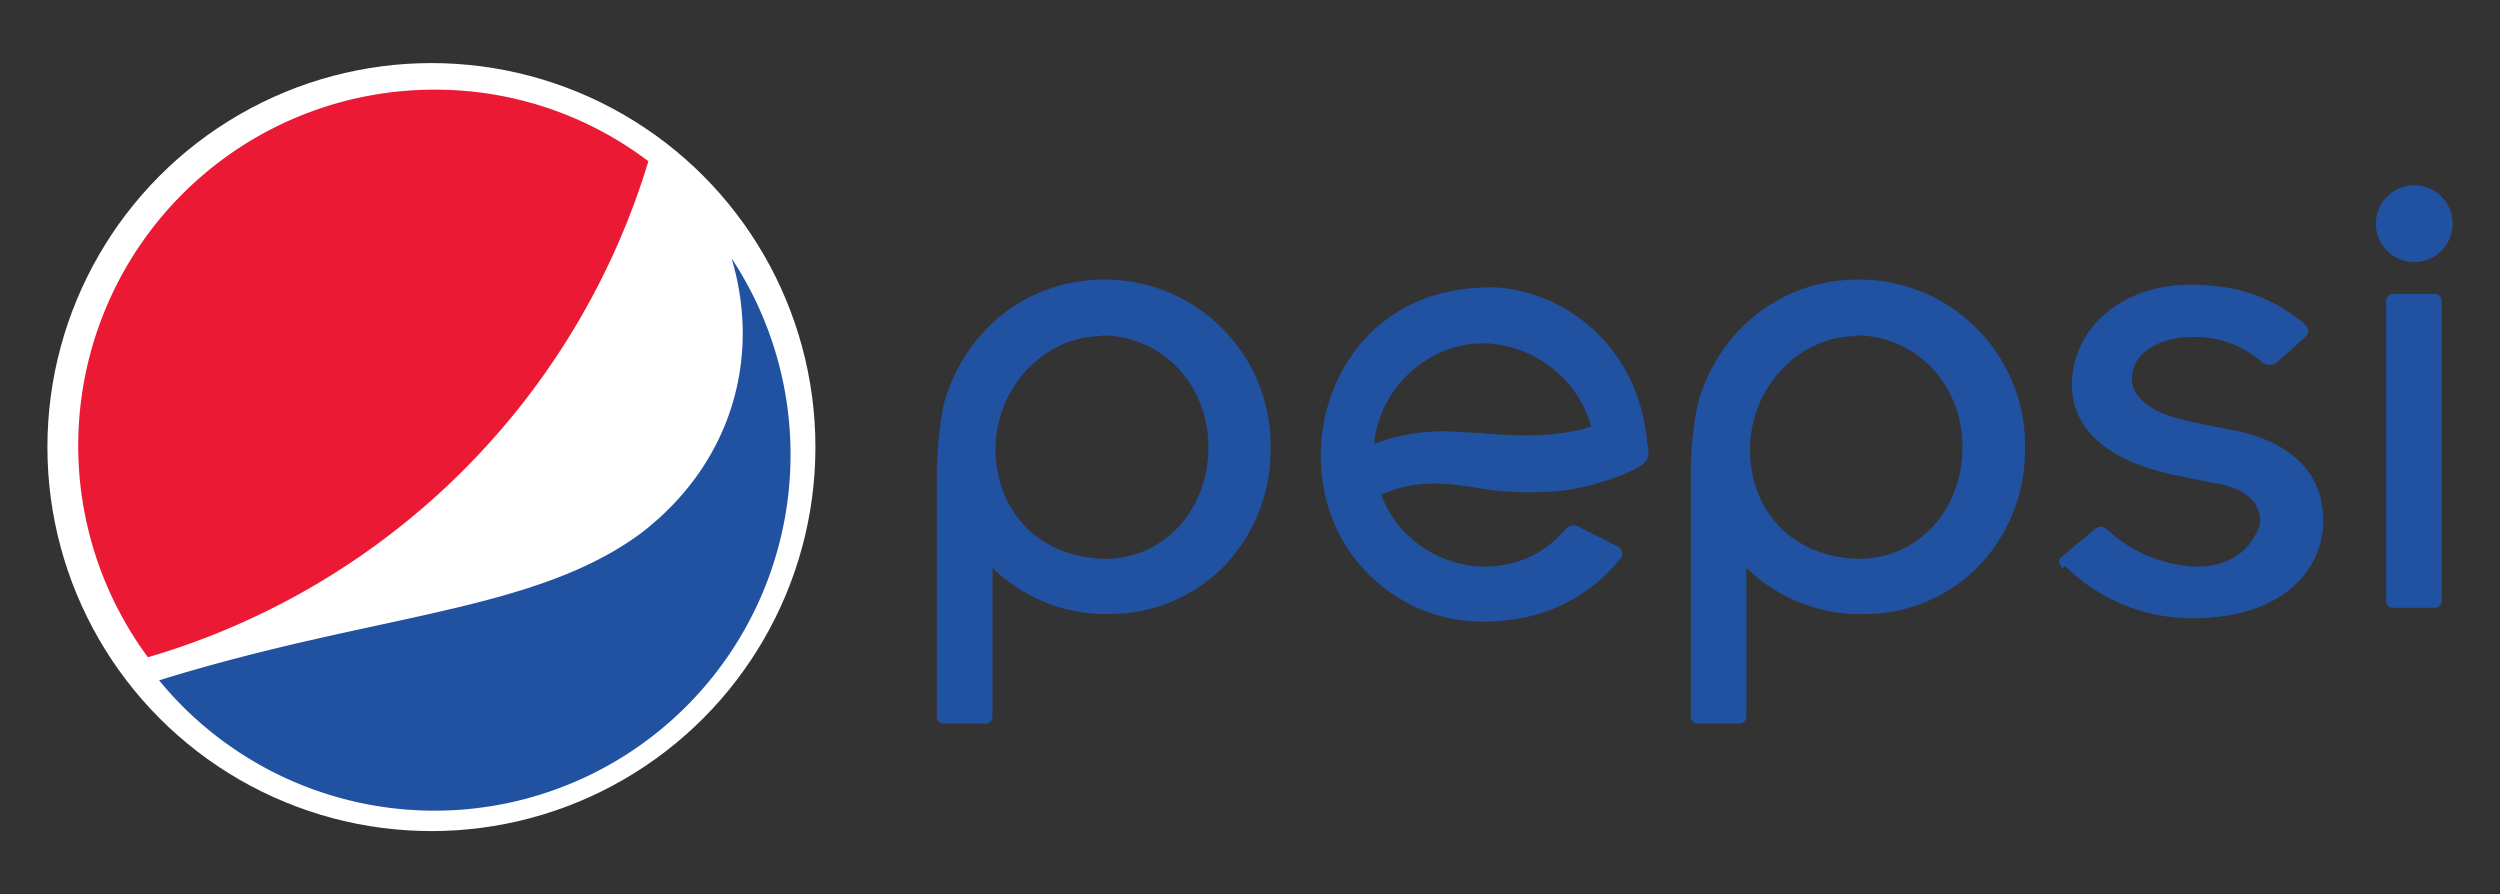
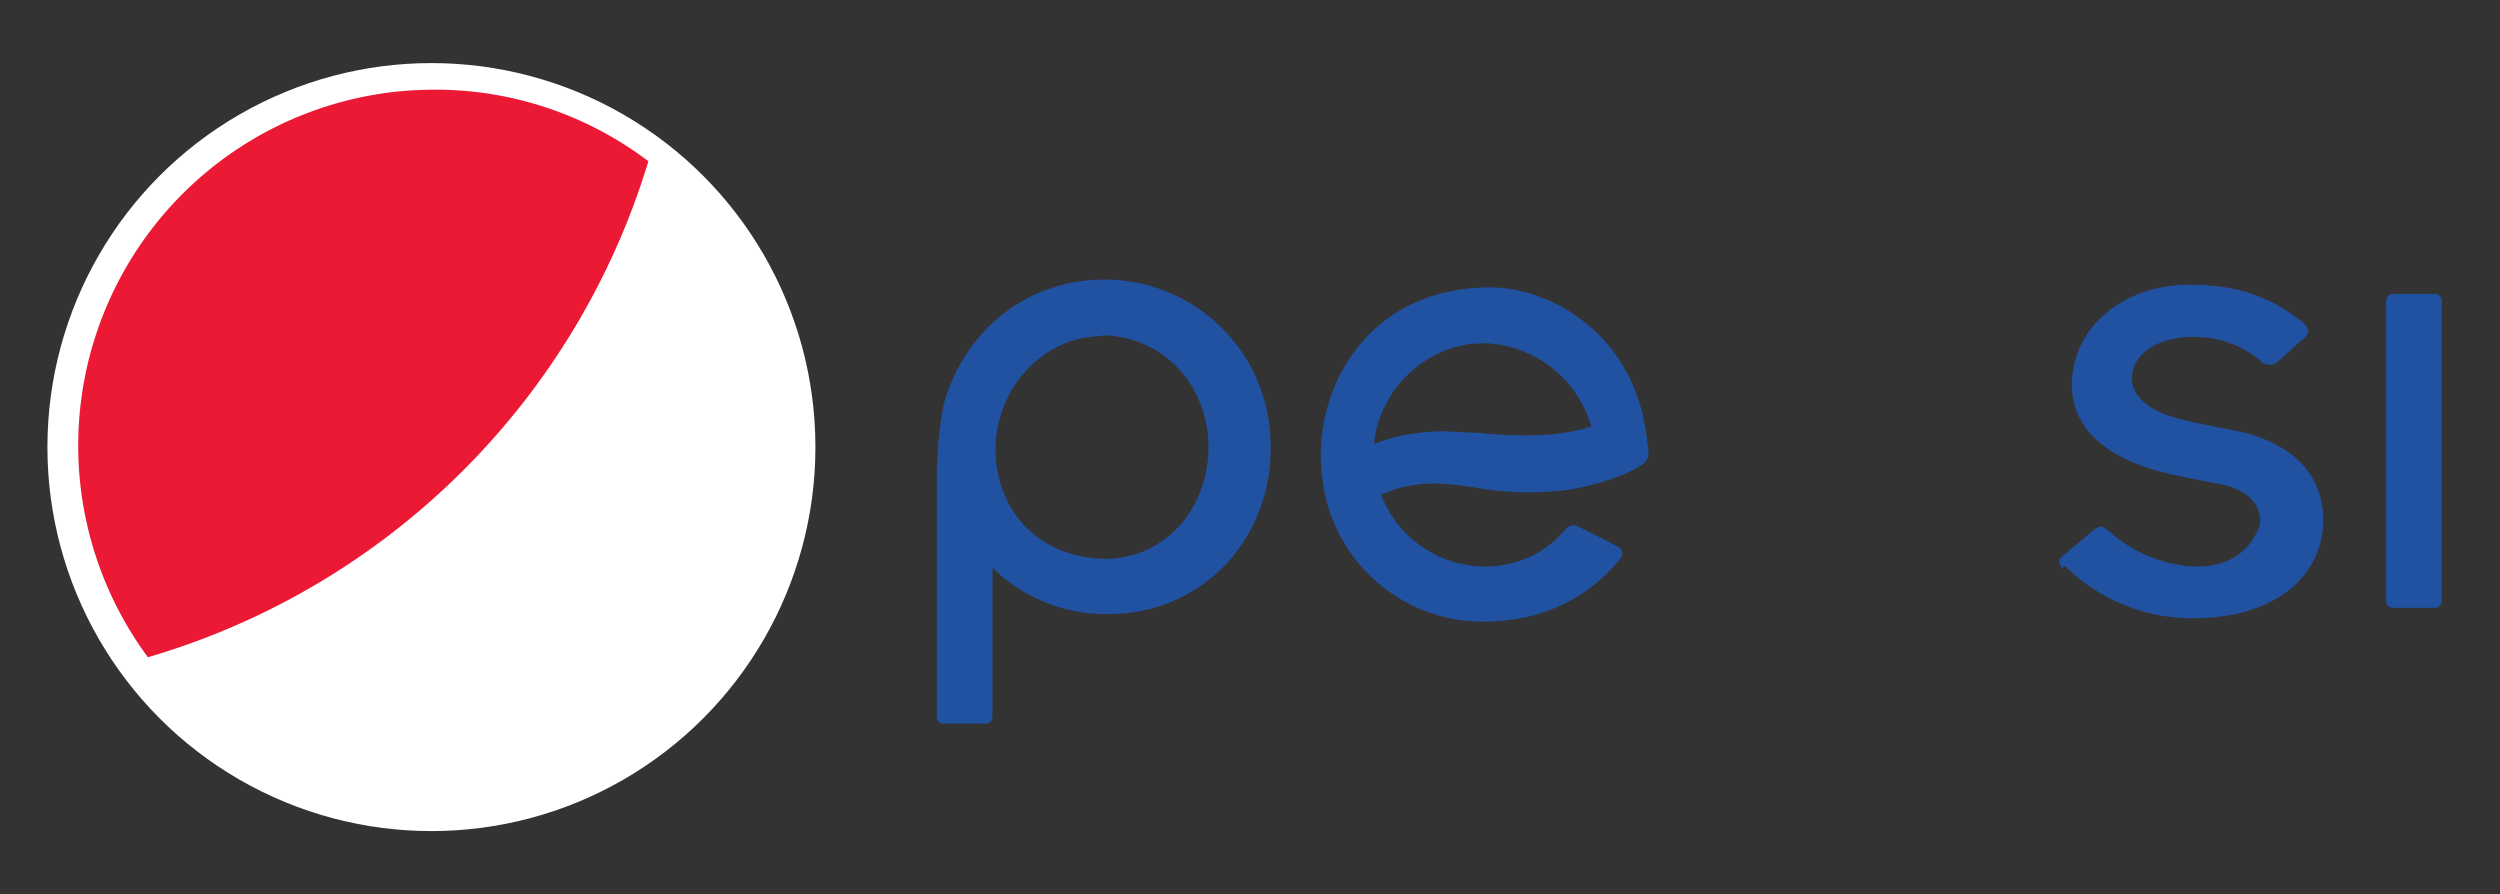
<svg xmlns="http://www.w3.org/2000/svg" id="b6d5b150-7fc2-4c65-b9ad-dbda98e63cb0" data-name="Layer 1" viewBox="0 0 300 107.31">
  <rect x="0" y="0" width="300" height="107.31" fill="#333333" stroke="none" />
  <defs>
    <style>.b38d4104-b84f-456a-bb6a-954d3368158e{fill:#fff;}.a6481900-a2bc-46a2-9438-037c93e85118{fill:#eb1933;}.eaab8af6-a4da-4efa-a7f0-75050c76c5c9{fill:#2151a1;}</style>
  </defs>
  <circle class="b38d4104-b84f-456a-bb6a-954d3368158e" cx="51.77" cy="53.65" r="46.08" />
  <path class="a6481900-a2bc-46a2-9438-037c93e85118" d="M77.74,19.3A42.3,42.3,0,0,0,52.1,10.76,42.72,42.72,0,0,0,17.75,78.87,88.81,88.81,0,0,0,77.82,19.3" />
-   <path class="eaab8af6-a4da-4efa-a7f0-75050c76c5c9" d="M87.79,31c3.6,12.07-.08,24.72-10.89,33C64,73.51,45.06,73.59,19.09,81.64A42.73,42.73,0,0,0,87.79,31" />
  <path id="b459f993-5950-4a4f-8346-b1c4a493c7d2" data-name="A" class="eaab8af6-a4da-4efa-a7f0-75050c76c5c9" d="M132.2,40.25c7.2,0,12.81,5.86,12.81,13.4s-5.36,13.41-12.39,13.41c-8.13-.17-13.07-5.87-13.16-13.07,0-7.54,5.87-13.66,12.82-13.66m.84,33.35a19.16,19.16,0,0,0,13.65-5.62,20.07,20.07,0,0,0,5.7-14.24,19.9,19.9,0,0,0-19.94-20.27c-9.21,0-16.75,6-19.27,14.91a45.89,45.89,0,0,0-.84,9.21V86a.84.84,0,0,0,.84.84h5a.84.84,0,0,0,.84-.84V68.15a19.63,19.63,0,0,0,12.73,5.53" />
  <path class="eaab8af6-a4da-4efa-a7f0-75050c76c5c9" d="M178.28,52l-5-.25a24,24,0,0,0-8.38,1.5V53a13.61,13.61,0,0,1,11.56-11.73l1.68-.08a13.8,13.8,0,0,1,12.82,10h0c-4.19,1.26-8,1.18-12.74.84Zm19.27.08c-1.68-12.4-12-17.84-19.27-17.59-14.83.33-20.95,13-19.61,22.87A19.4,19.4,0,0,0,178.28,74.6a23.69,23.69,0,0,0,2.51-.17,20,20,0,0,0,13.57-7.29.93.93,0,0,0-.17-1.51c-1.5-.83-4.6-2.34-4.6-2.34a1.23,1.23,0,0,0-1.68.17c-6.28,7.54-18.43,5.27-22.12-3.94v-.17c3.77-1.68,7.12-1.51,11.23-.84a37.2,37.2,0,0,0,11.39.25c6.12-1.17,8.55-2.93,8.55-2.93A1.73,1.73,0,0,0,197.8,54m50,13.91a21.66,21.66,0,0,0,15.33,6.28h.16c10.73-.08,15.5-5.86,15.5-11.73,0-8-7.54-10.05-9.8-10.64-2.51-.5-5.44-1-7.87-1.68-1.26-.33-5.28-1.67-5.28-4.69,0-3.35,3.68-5,7.12-5a12.09,12.09,0,0,1,8.38,2.93,1.51,1.51,0,0,0,1.92.08l3.36-3c.58-.59.42-1.09-.17-1.68-4.19-3.35-8.13-4.61-13.74-4.61h0c-8,0-14.08,5.2-14.08,12,0,5.45,4.44,9.22,12.57,10.89l5,1c3.35.59,5.19,2.35,5,4.86-2.76,8-13.65,5.19-18.26.67h-.08c-.59-.5-.84-.5-1.51-.08l-4,3.35c-.42.5-.25.83.16,1.34m45.5-32.09a.85.85,0,0,0-.84-.84h-5a.85.85,0,0,0-.84.84v36a.84.84,0,0,0,.84.83h5a.84.84,0,0,0,.84-.83v-36" />
-   <circle class="eaab8af6-a4da-4efa-a7f0-75050c76c5c9" cx="289.71" cy="26.84" r="4.61" />
-   <path id="f4188f9d-7c8b-4f1b-84fd-75be86f9a04a" data-name="A" class="eaab8af6-a4da-4efa-a7f0-75050c76c5c9" d="M222.68,40.25c7.21,0,12.82,5.86,12.82,13.4s-5.36,13.41-12.4,13.41C215,66.89,210,61.19,210,54c0-7.54,5.86-13.66,12.81-13.66m.84,33.35a19.16,19.16,0,0,0,13.66-5.62A20.11,20.11,0,0,0,243,53.82,19.9,19.9,0,0,0,223,33.55c-9.22,0-16.76,6-19.27,14.91a44.47,44.47,0,0,0-.84,9.21V86a.84.84,0,0,0,.84.84h5a.84.84,0,0,0,.84-.84V68.15a19.66,19.66,0,0,0,12.74,5.53" />
</svg>